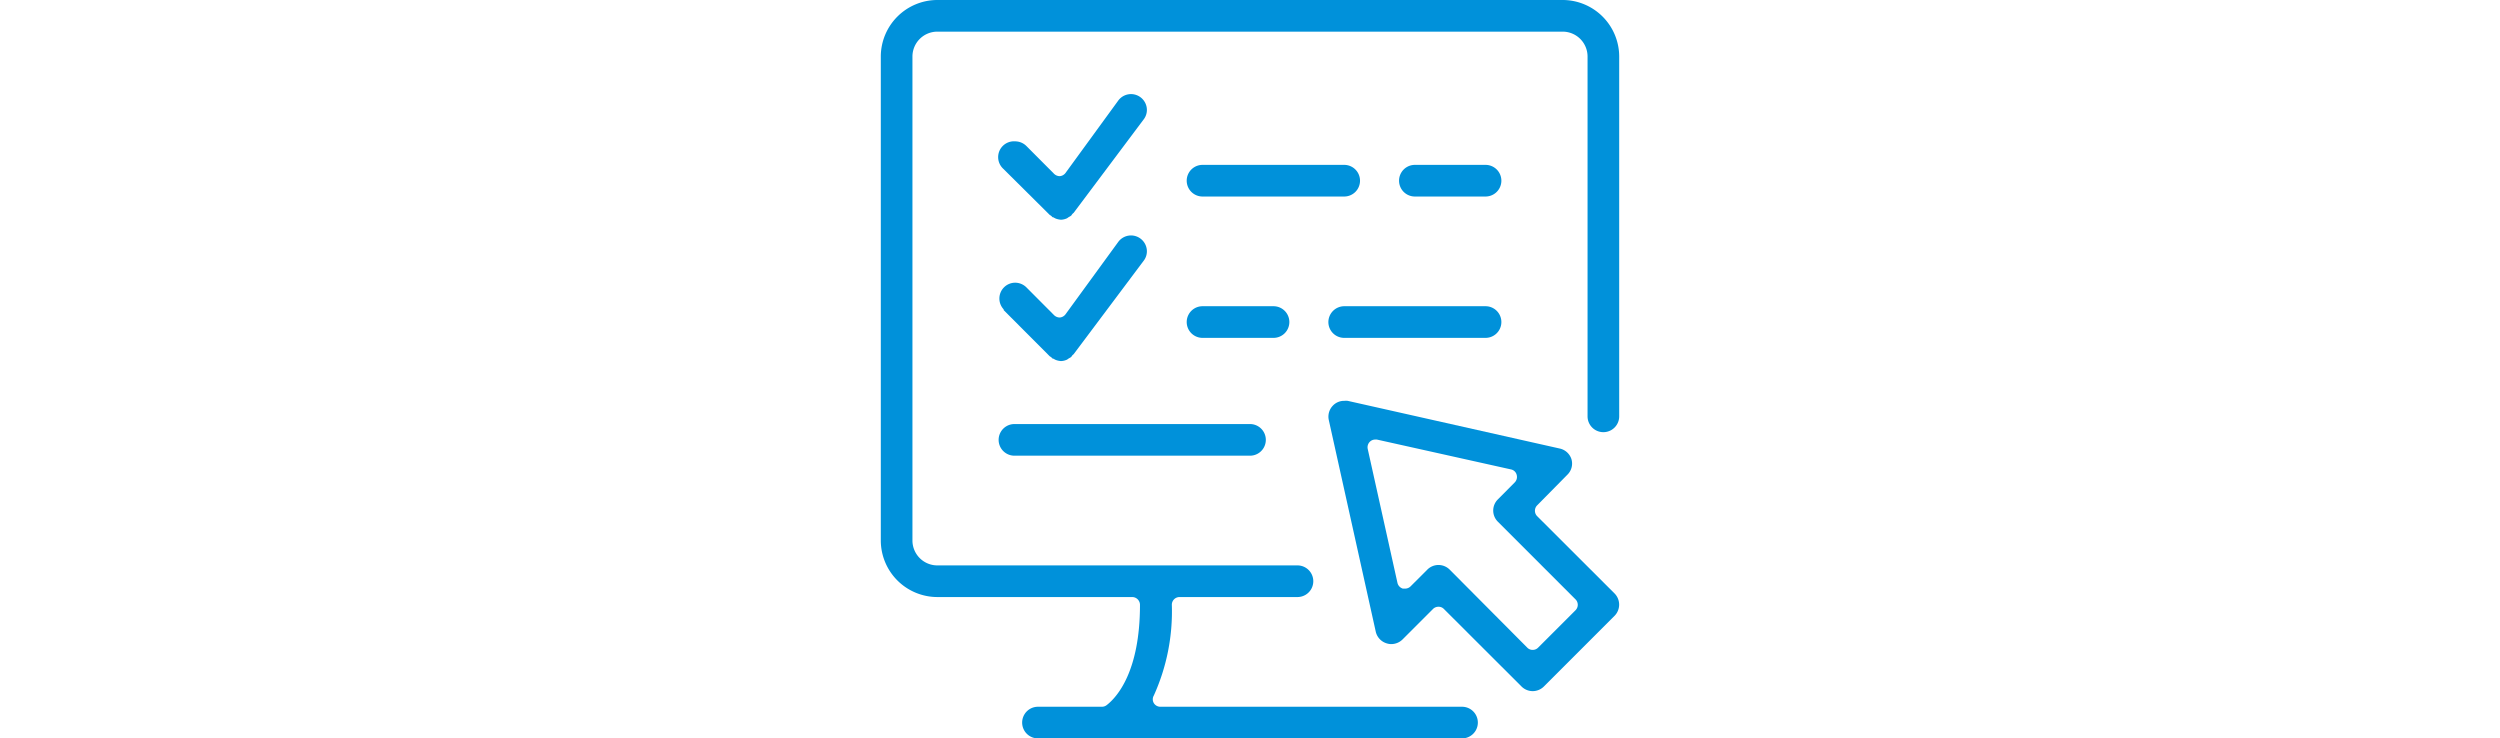
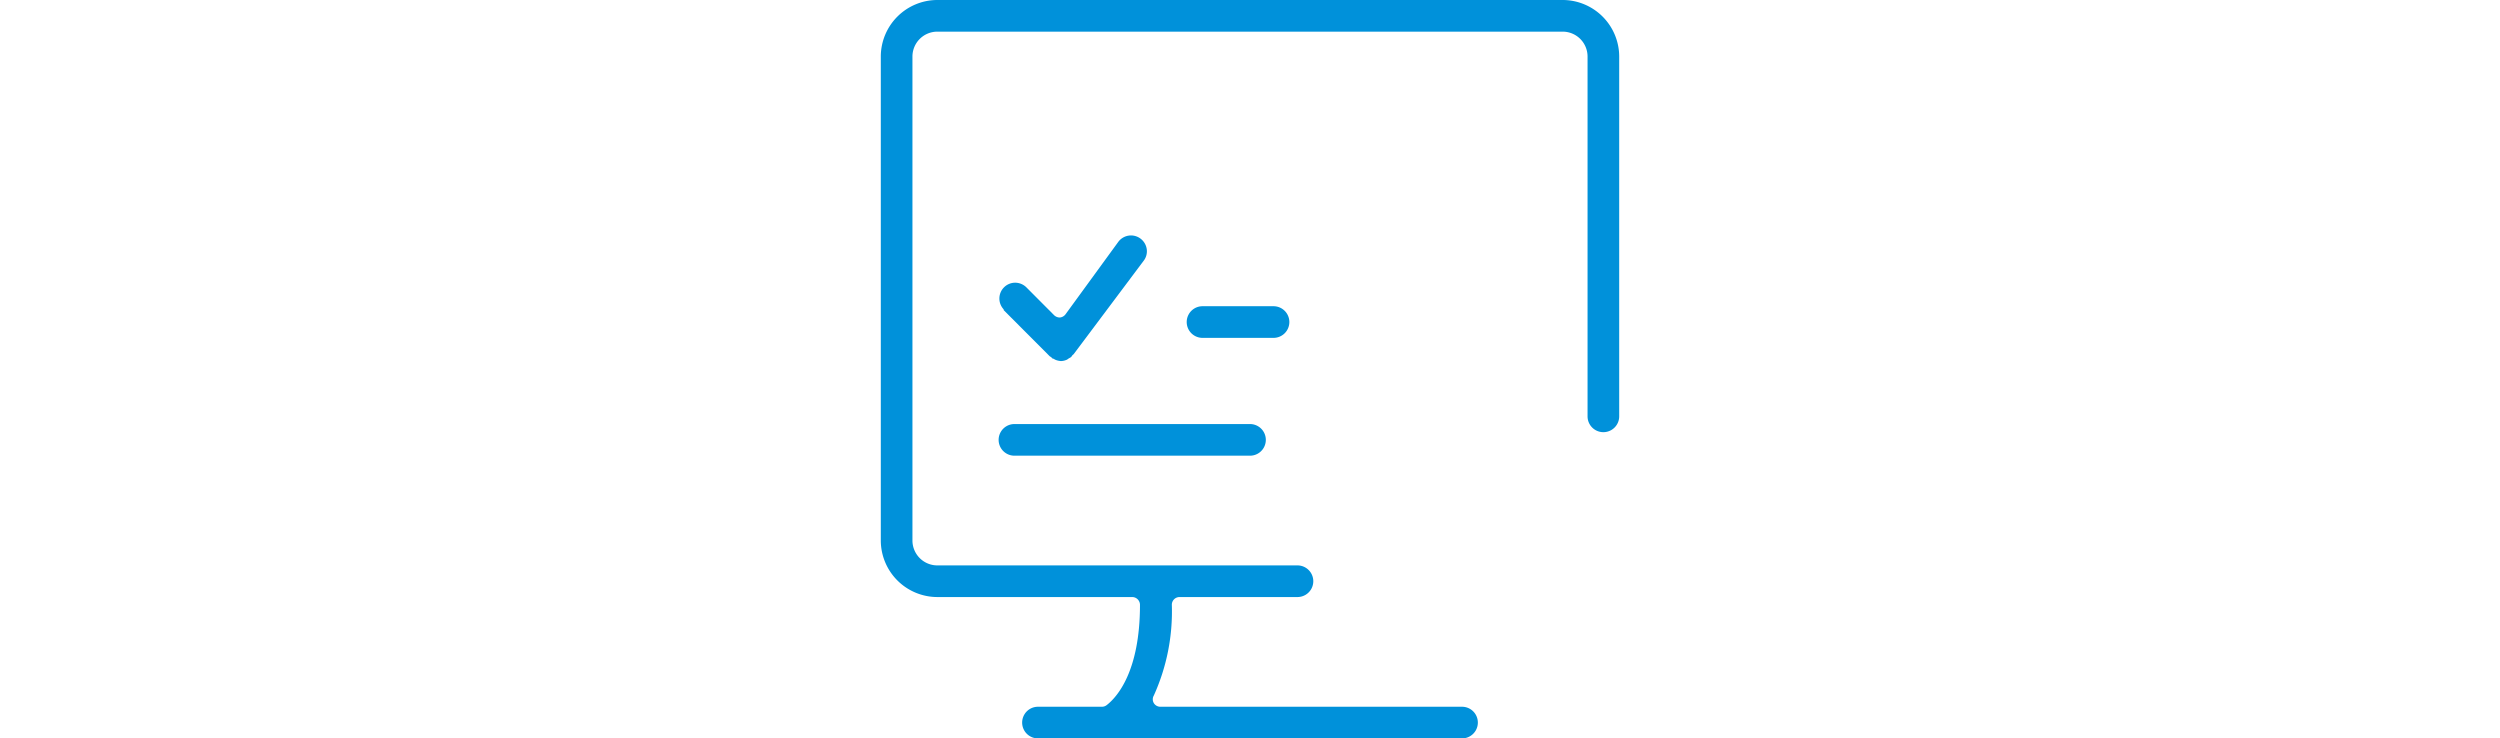
<svg xmlns="http://www.w3.org/2000/svg" id="Layer_1" data-name="Layer 1" viewBox="0 0 237 70">
  <defs>
    <style>.cls-1{fill:#0091da;}</style>
  </defs>
-   <path class="cls-1" d="M145.71,48.92a.73.73,0,0,1,0-1L148.59,45a1.47,1.47,0,0,0,.38-1.48,1.5,1.5,0,0,0-1.11-1L127.76,38a1.66,1.66,0,0,0-.32,0,1.46,1.46,0,0,0-1.07.44,1.5,1.5,0,0,0-.4,1.38l4.46,20.1A1.51,1.51,0,0,0,131.49,61a1.4,1.4,0,0,0,.41.06,1.52,1.52,0,0,0,1.06-.44l2.89-2.89a.72.72,0,0,1,.52-.21.69.69,0,0,1,.51.21l7.36,7.35a1.5,1.5,0,0,0,2.12,0l6.7-6.7a1.51,1.51,0,0,0,0-2.12Zm3.65,8.93-3.54,3.54a.72.72,0,0,1-.52.22.7.7,0,0,1-.52-.22L137.43,54a1.52,1.52,0,0,0-1.06-.44,1.5,1.5,0,0,0-1.06.44l-1.59,1.59a.73.73,0,0,1-.52.21l-.21,0a.74.74,0,0,1-.51-.54l-2.82-12.7a.74.74,0,0,1,.2-.68.72.72,0,0,1,.52-.21h.15l12.71,2.83a.7.7,0,0,1,.54.51.74.74,0,0,1-.18.72L142,47.34a1.49,1.49,0,0,0,0,2.12l7.35,7.35A.73.73,0,0,1,149.36,57.85Z" />
  <path class="cls-1" d="M148.14,0H88.86A5.37,5.37,0,0,0,83.5,5.36V51.24a5.37,5.37,0,0,0,5.36,5.36h18.47a.74.74,0,0,1,.74.73c0,6.37-2.2,8.77-3.15,9.51a.73.73,0,0,1-.45.16H98.4a1.5,1.5,0,0,0,0,3h40.2a1.5,1.5,0,0,0,0-3H110a.72.72,0,0,1-.62-.35.7.7,0,0,1,0-.71,19.32,19.32,0,0,0,1.71-8.61.73.73,0,0,1,.73-.73H123a1.5,1.5,0,0,0,0-3H88.86a2.36,2.36,0,0,1-2.36-2.36V5.36A2.36,2.36,0,0,1,88.86,3h59.28a2.36,2.36,0,0,1,2.36,2.36V39.47a1.5,1.5,0,0,0,3,0V5.36A5.37,5.37,0,0,0,148.14,0Z" />
-   <path class="cls-1" d="M99.52,20.38a.77.77,0,0,1,.15.1.5.5,0,0,1,.1.11l.06,0,.13.07.12.06,0,0a1.75,1.75,0,0,0,.5.11h0a1.5,1.5,0,0,0,.58-.14l0,0,.14-.1.16-.09.09-.06.09-.13a.79.79,0,0,1,.14-.13l6.64-8.86a1.47,1.47,0,0,0,.29-1.11,1.51,1.51,0,0,0-1.49-1.29,1.51,1.51,0,0,0-1.2.6L101,16.41a.75.75,0,0,1-.54.29h0a.78.78,0,0,1-.52-.21l-2.64-2.65a1.52,1.52,0,0,0-1.06-.44A1.5,1.5,0,0,0,95.11,16Z" />
  <path class="cls-1" d="M95.11,29.36l4.41,4.42a.77.77,0,0,1,.15.1.5.5,0,0,1,.1.11l.06,0,.13.07.12.06,0,0a1.75,1.75,0,0,0,.5.11h0a1.5,1.5,0,0,0,.58-.14l0,0,.14-.1.16-.09.09-.06.09-.13a.79.79,0,0,1,.14-.13l6.64-8.86a1.47,1.47,0,0,0,.29-1.11,1.51,1.51,0,0,0-1.49-1.29,1.51,1.51,0,0,0-1.2.6L101,29.81a.75.75,0,0,1-.54.29h0a.78.78,0,0,1-.52-.21l-2.64-2.65a1.52,1.52,0,0,0-1.06-.44,1.5,1.5,0,0,0-1.06,2.56Z" />
  <path class="cls-1" d="M122.23,30.53a1.5,1.5,0,0,0-1.5-1.5H114a1.5,1.5,0,0,0,0,3h6.7A1.5,1.5,0,0,0,122.23,30.53Z" />
-   <path class="cls-1" d="M125.93,30.53a1.5,1.5,0,0,0,1.5,1.5h13.4a1.5,1.5,0,0,0,0-3h-13.4A1.51,1.51,0,0,0,125.93,30.53Z" />
-   <path class="cls-1" d="M128.93,17.13a1.5,1.5,0,0,0-1.5-1.5H114a1.5,1.5,0,0,0,0,3h13.4A1.5,1.5,0,0,0,128.93,17.13Z" />
-   <path class="cls-1" d="M140.83,18.63a1.5,1.5,0,1,0,0-3h-6.7a1.5,1.5,0,0,0,0,3Z" />
  <path class="cls-1" d="M96.17,43.2H118.5a1.5,1.5,0,0,0,0-3H96.17a1.5,1.5,0,0,0,0,3Z" />
</svg>